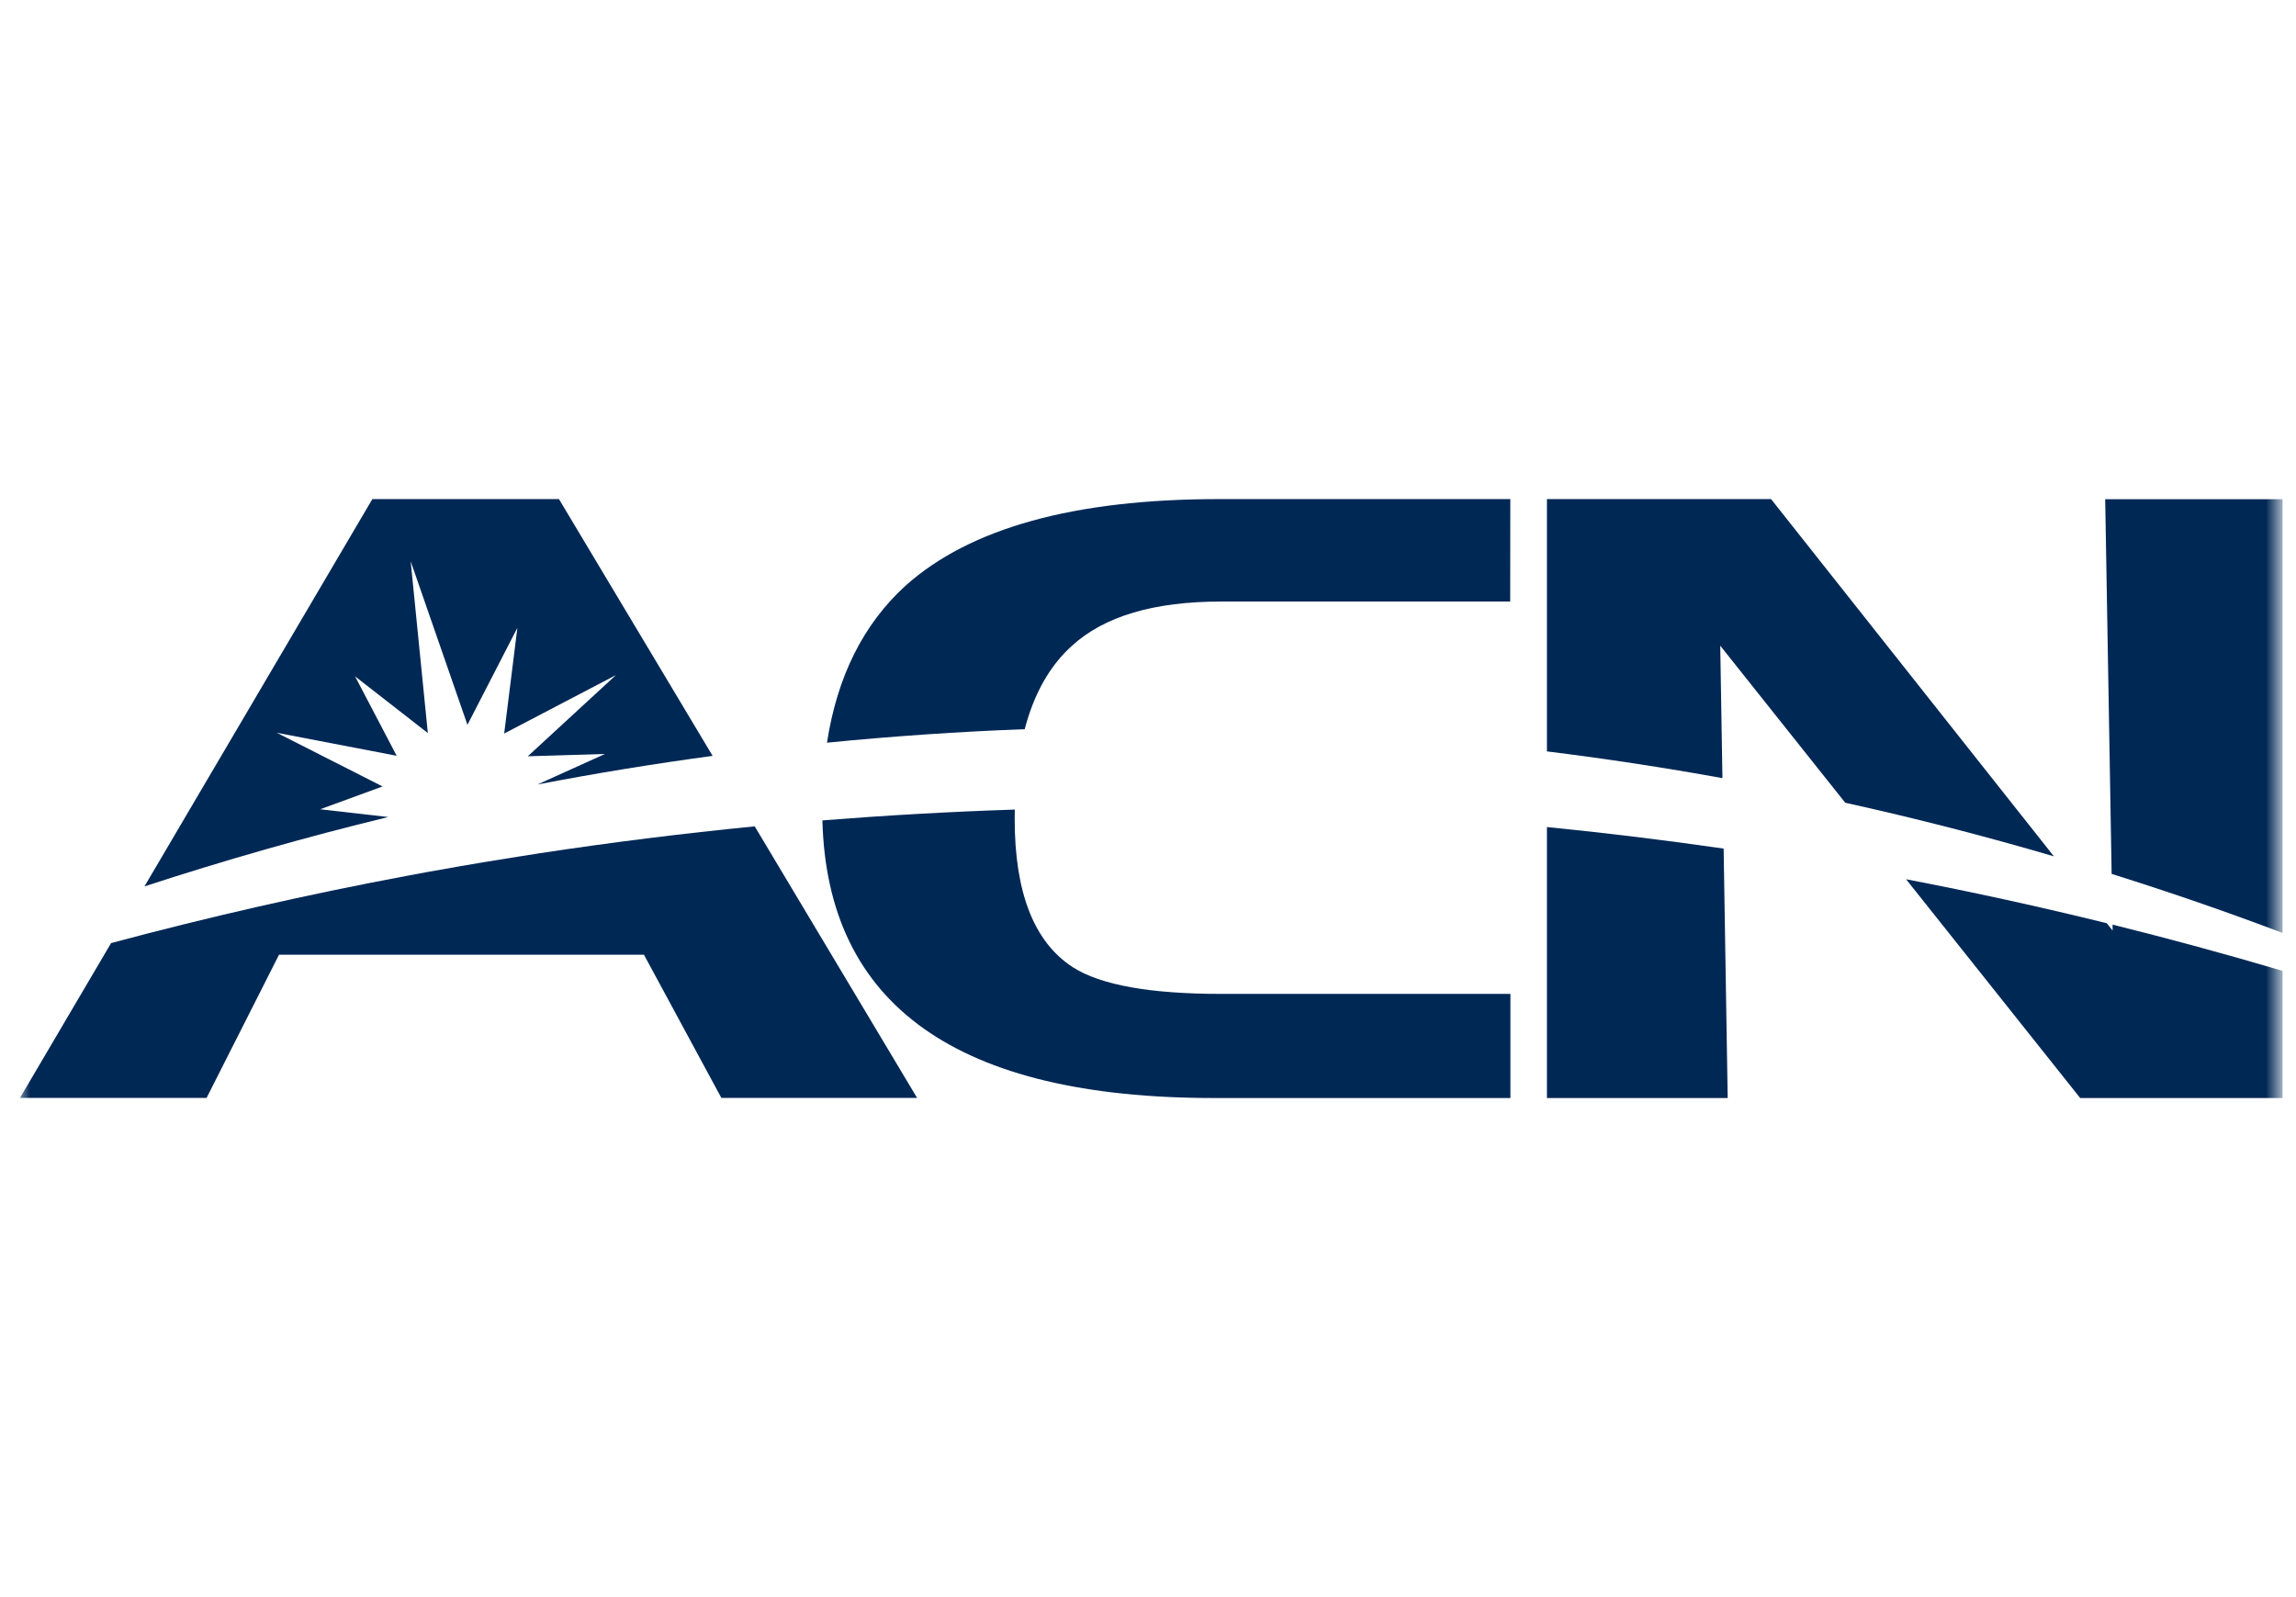
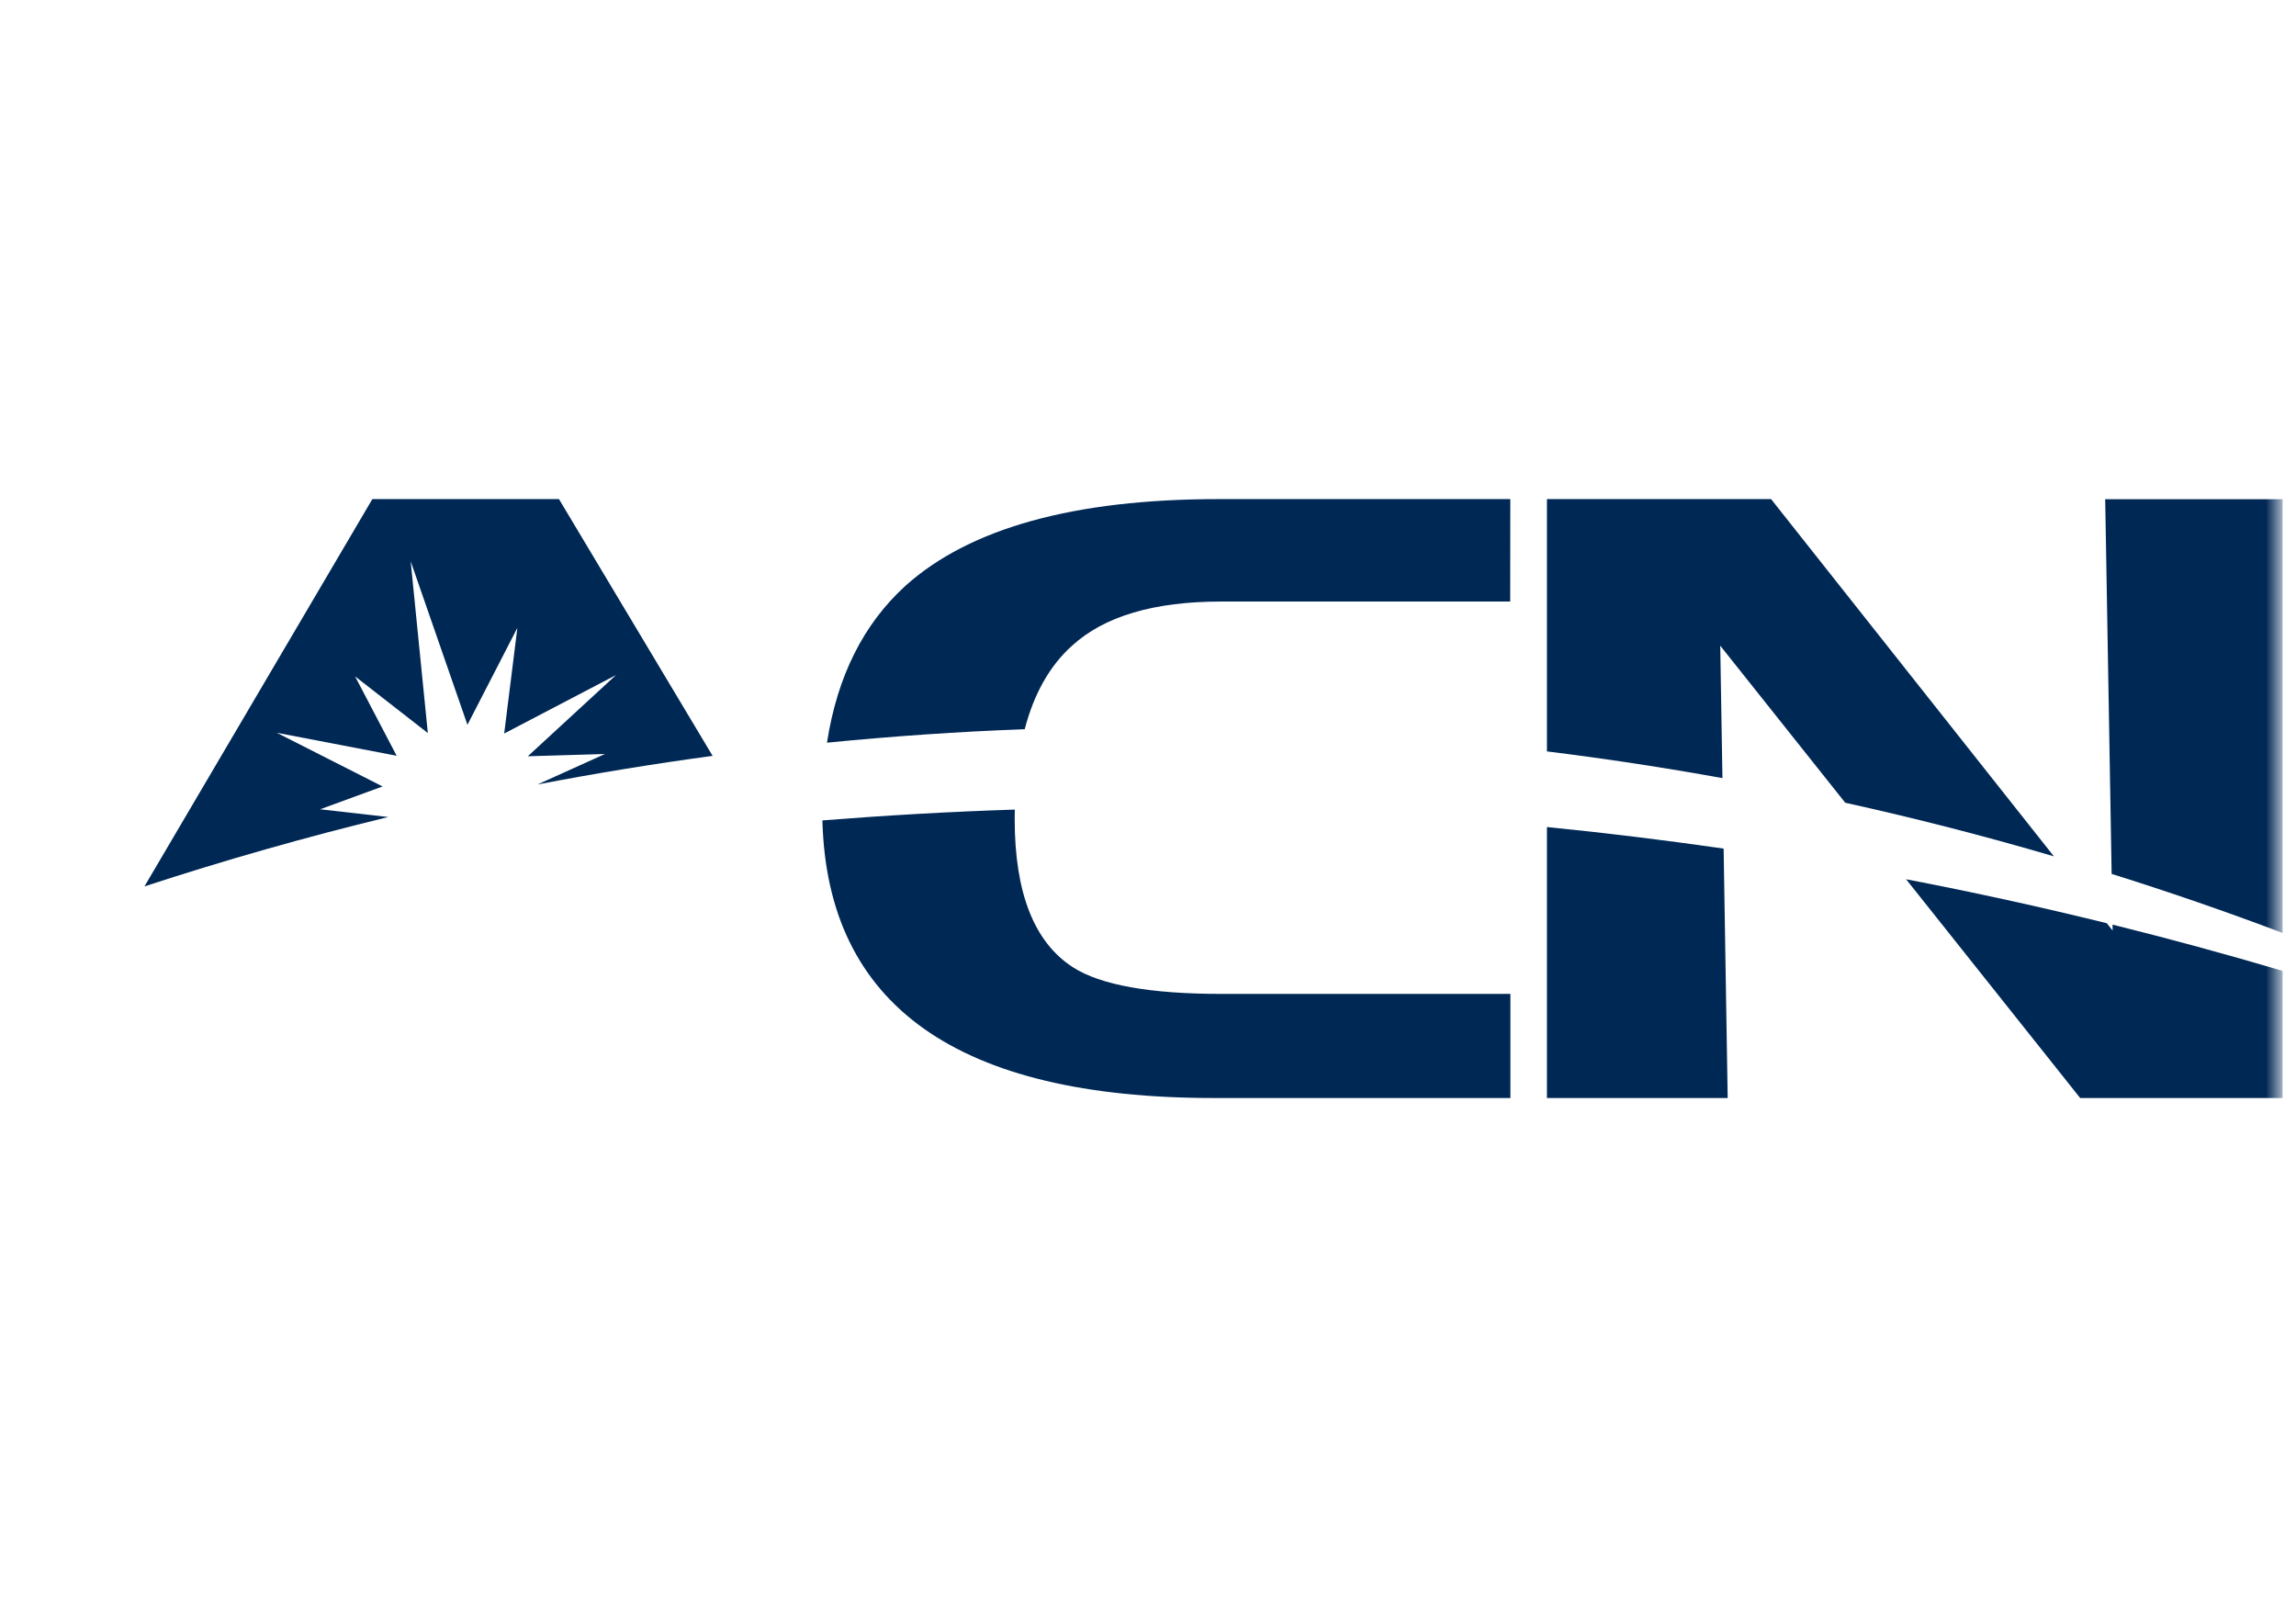
<svg xmlns="http://www.w3.org/2000/svg" width="115" height="80" viewBox="0 0 115 80" fill="none">
  <mask id="mask0" mask-type="alpha" maskUnits="userSpaceOnUse" x="0" y="0" width="115" height="80">
    <rect x="0.9" width="113.33" height="80" fill="#C4C4C4" />
  </mask>
  <g mask="url(#mask0)">
-     <path d="M27.032 42.739L26.113 42.884C25.486 42.983 24.86 43.083 24.233 43.187L23.035 43.391C22.483 43.485 21.931 43.585 21.38 43.684L20.34 43.878C15.374 44.808 10.447 45.931 5.564 47.239L1 54.995H10.347L13.976 47.821H32.253L36.131 54.995H45.935L37.801 41.392C34.182 41.75 30.592 42.197 27.032 42.739Z" fill="#002855" />
    <path d="M53.741 48.452C51.797 47.199 50.823 44.723 50.823 41.024L50.828 40.552C47.611 40.656 44.399 40.84 41.192 41.094C41.431 50.366 47.964 55 60.796 55H75.652V49.785H61.174C57.609 49.785 55.133 49.342 53.741 48.452Z" fill="#002855" />
    <path d="M75.647 25H61.045C53.811 25 48.58 26.447 45.354 29.34C43.241 31.265 41.933 33.885 41.421 37.201C44.692 36.878 47.999 36.649 51.325 36.525C51.792 34.735 52.583 33.343 53.696 32.343C55.312 30.867 57.798 30.131 61.164 30.131H75.642L75.647 25Z" fill="#002855" />
    <path d="M16.035 40.537L19.162 39.393L13.862 36.704L19.868 37.857L17.785 33.88L21.429 36.719L20.569 28.112L23.413 36.306L25.914 31.448L25.253 36.743L30.851 33.815L26.436 37.882L30.299 37.768L26.923 39.294C29.822 38.737 32.745 38.26 35.693 37.862L27.997 25H18.65L7.235 44.4C11.257 43.083 15.334 41.924 19.445 40.925L16.035 40.537Z" fill="#002855" />
    <path d="M105.816 46.612L105.523 46.245C102.192 45.424 98.841 44.688 95.47 44.042L104.19 55H114.328V48.631C111.509 47.796 108.665 47.025 105.811 46.314L105.816 46.612Z" fill="#002855" />
    <path d="M86.332 42.506C83.388 42.083 80.44 41.72 77.482 41.427V55H86.535L86.332 42.506Z" fill="#002855" />
    <path d="M105.443 25L105.766 43.774C108.65 44.678 111.504 45.663 114.328 46.732V25.005H105.443V25Z" fill="#002855" />
    <path d="M88.708 25H77.482V37.638C80.425 38.001 83.353 38.449 86.272 38.976L86.162 32.343L92.422 40.209C95.932 40.984 99.417 41.879 102.873 42.894L88.708 25Z" fill="#002855" />
  </g>
</svg>